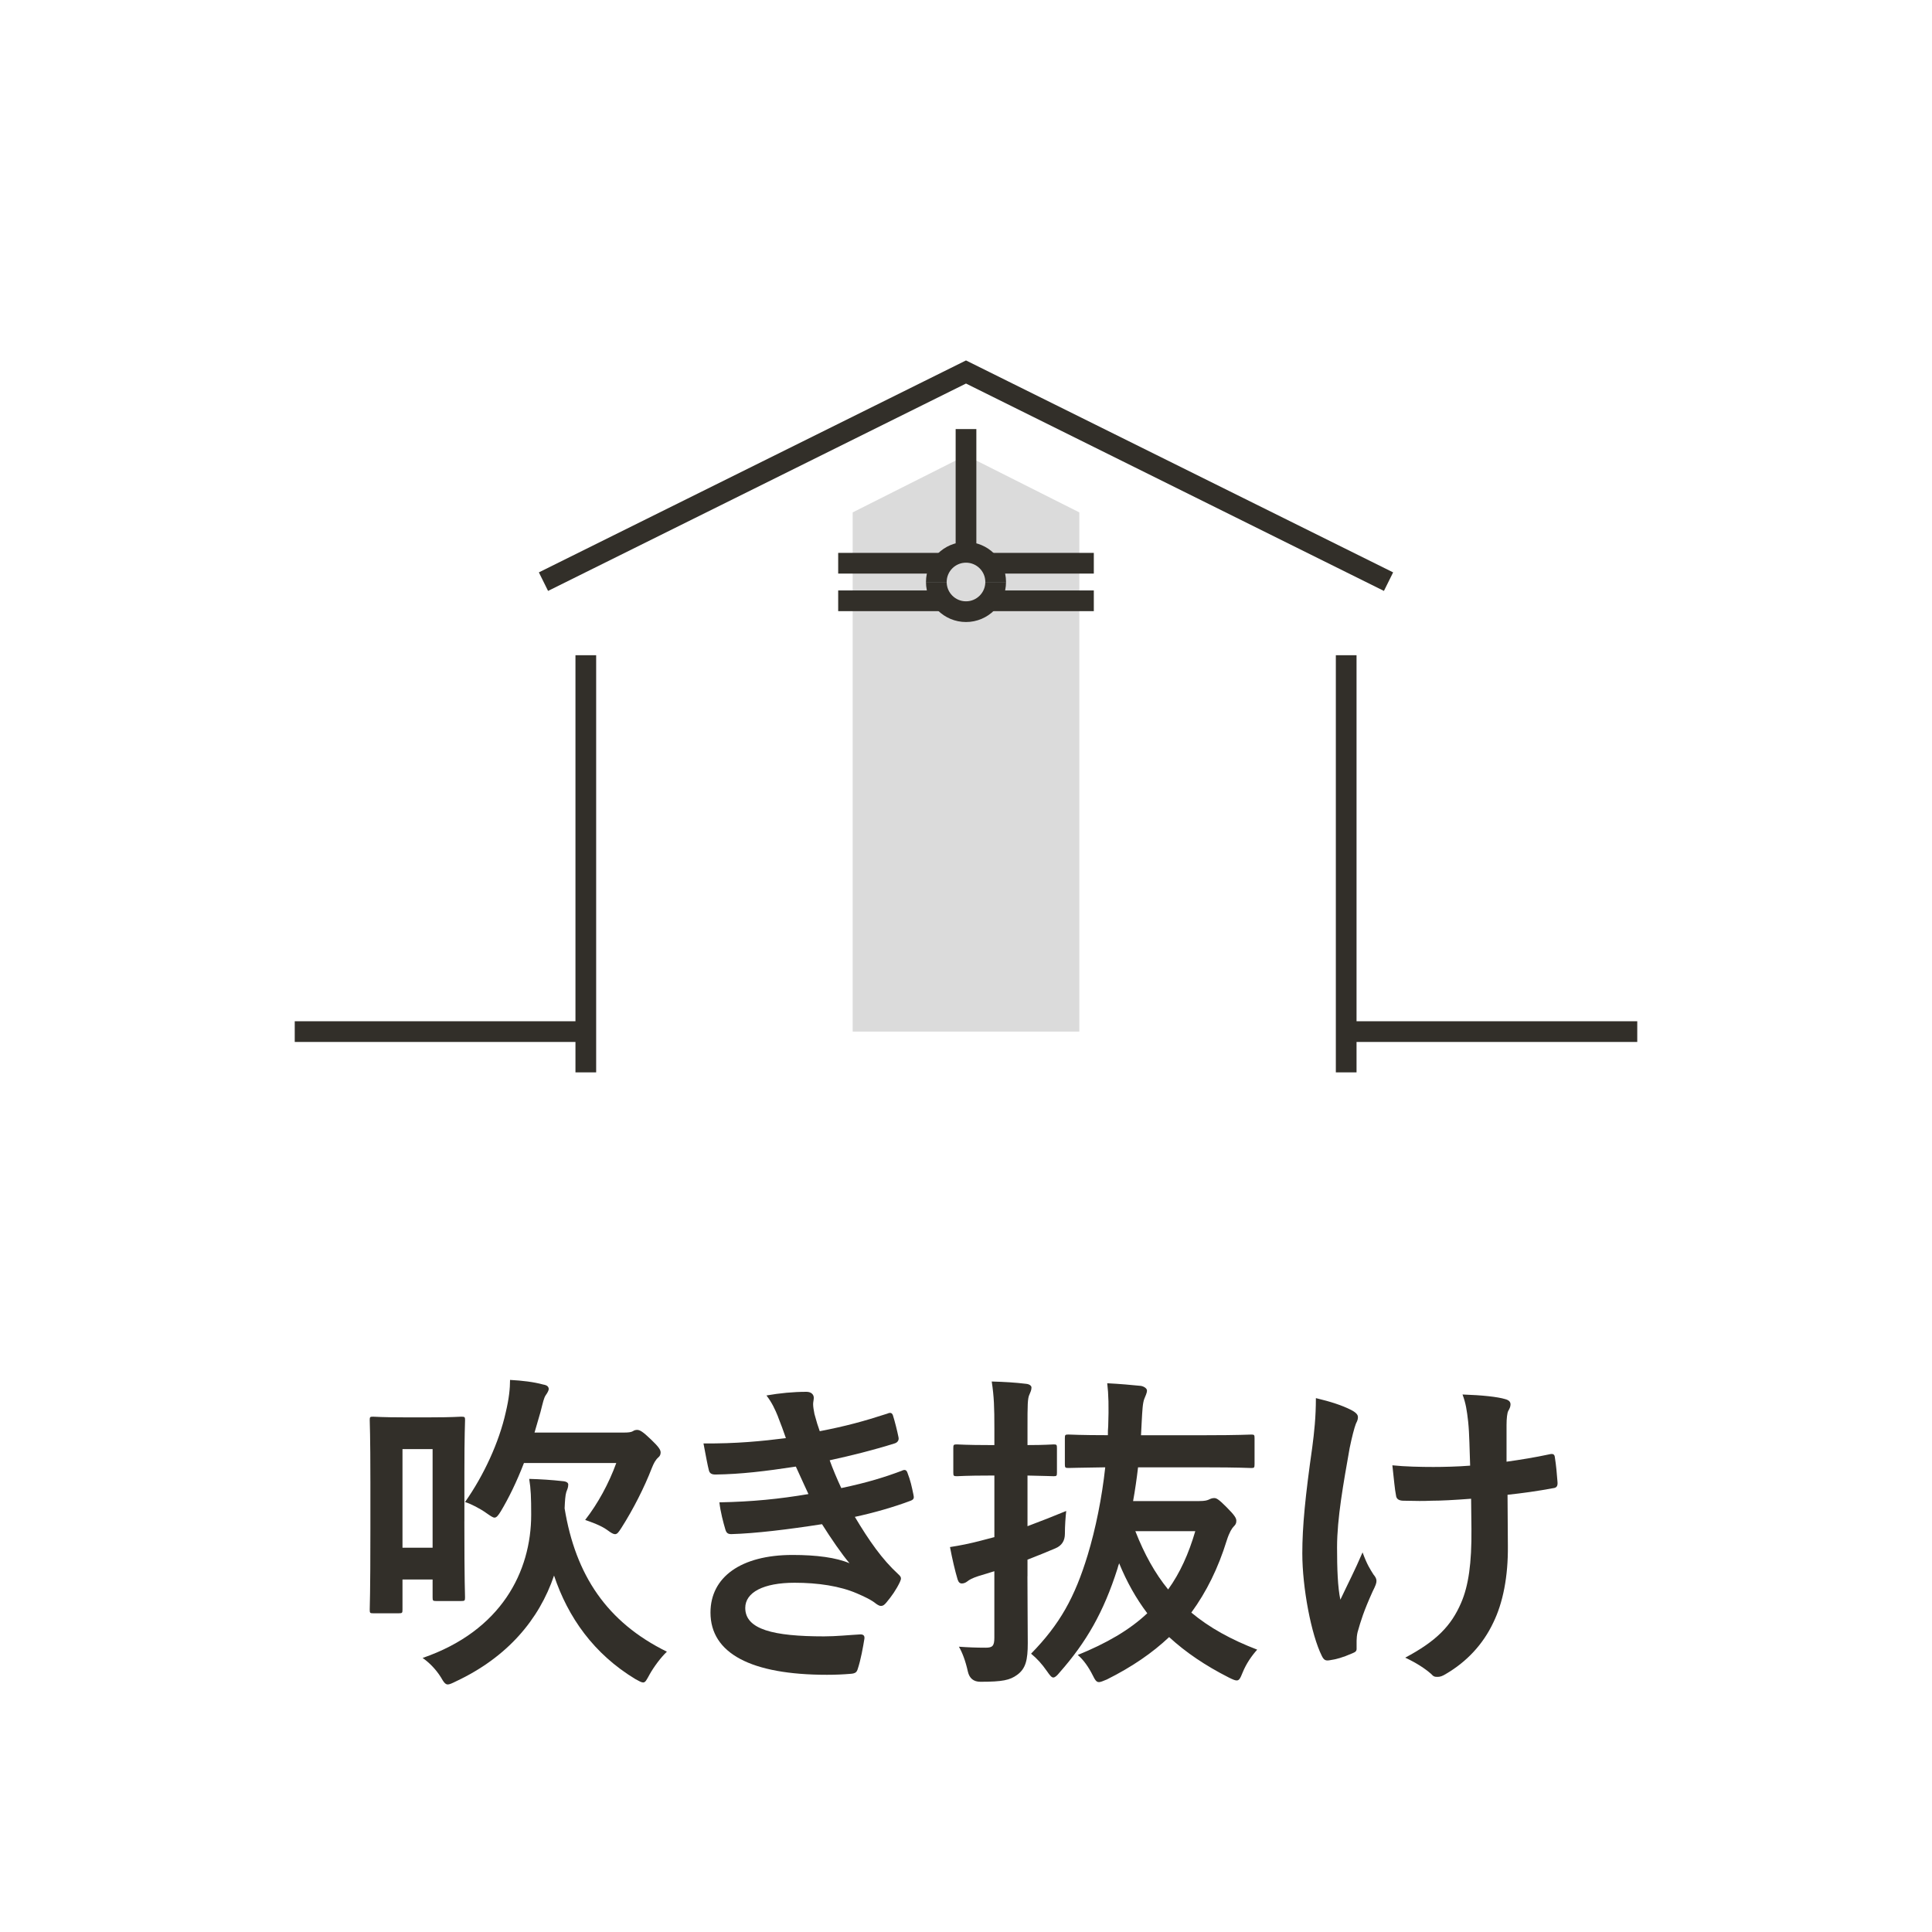
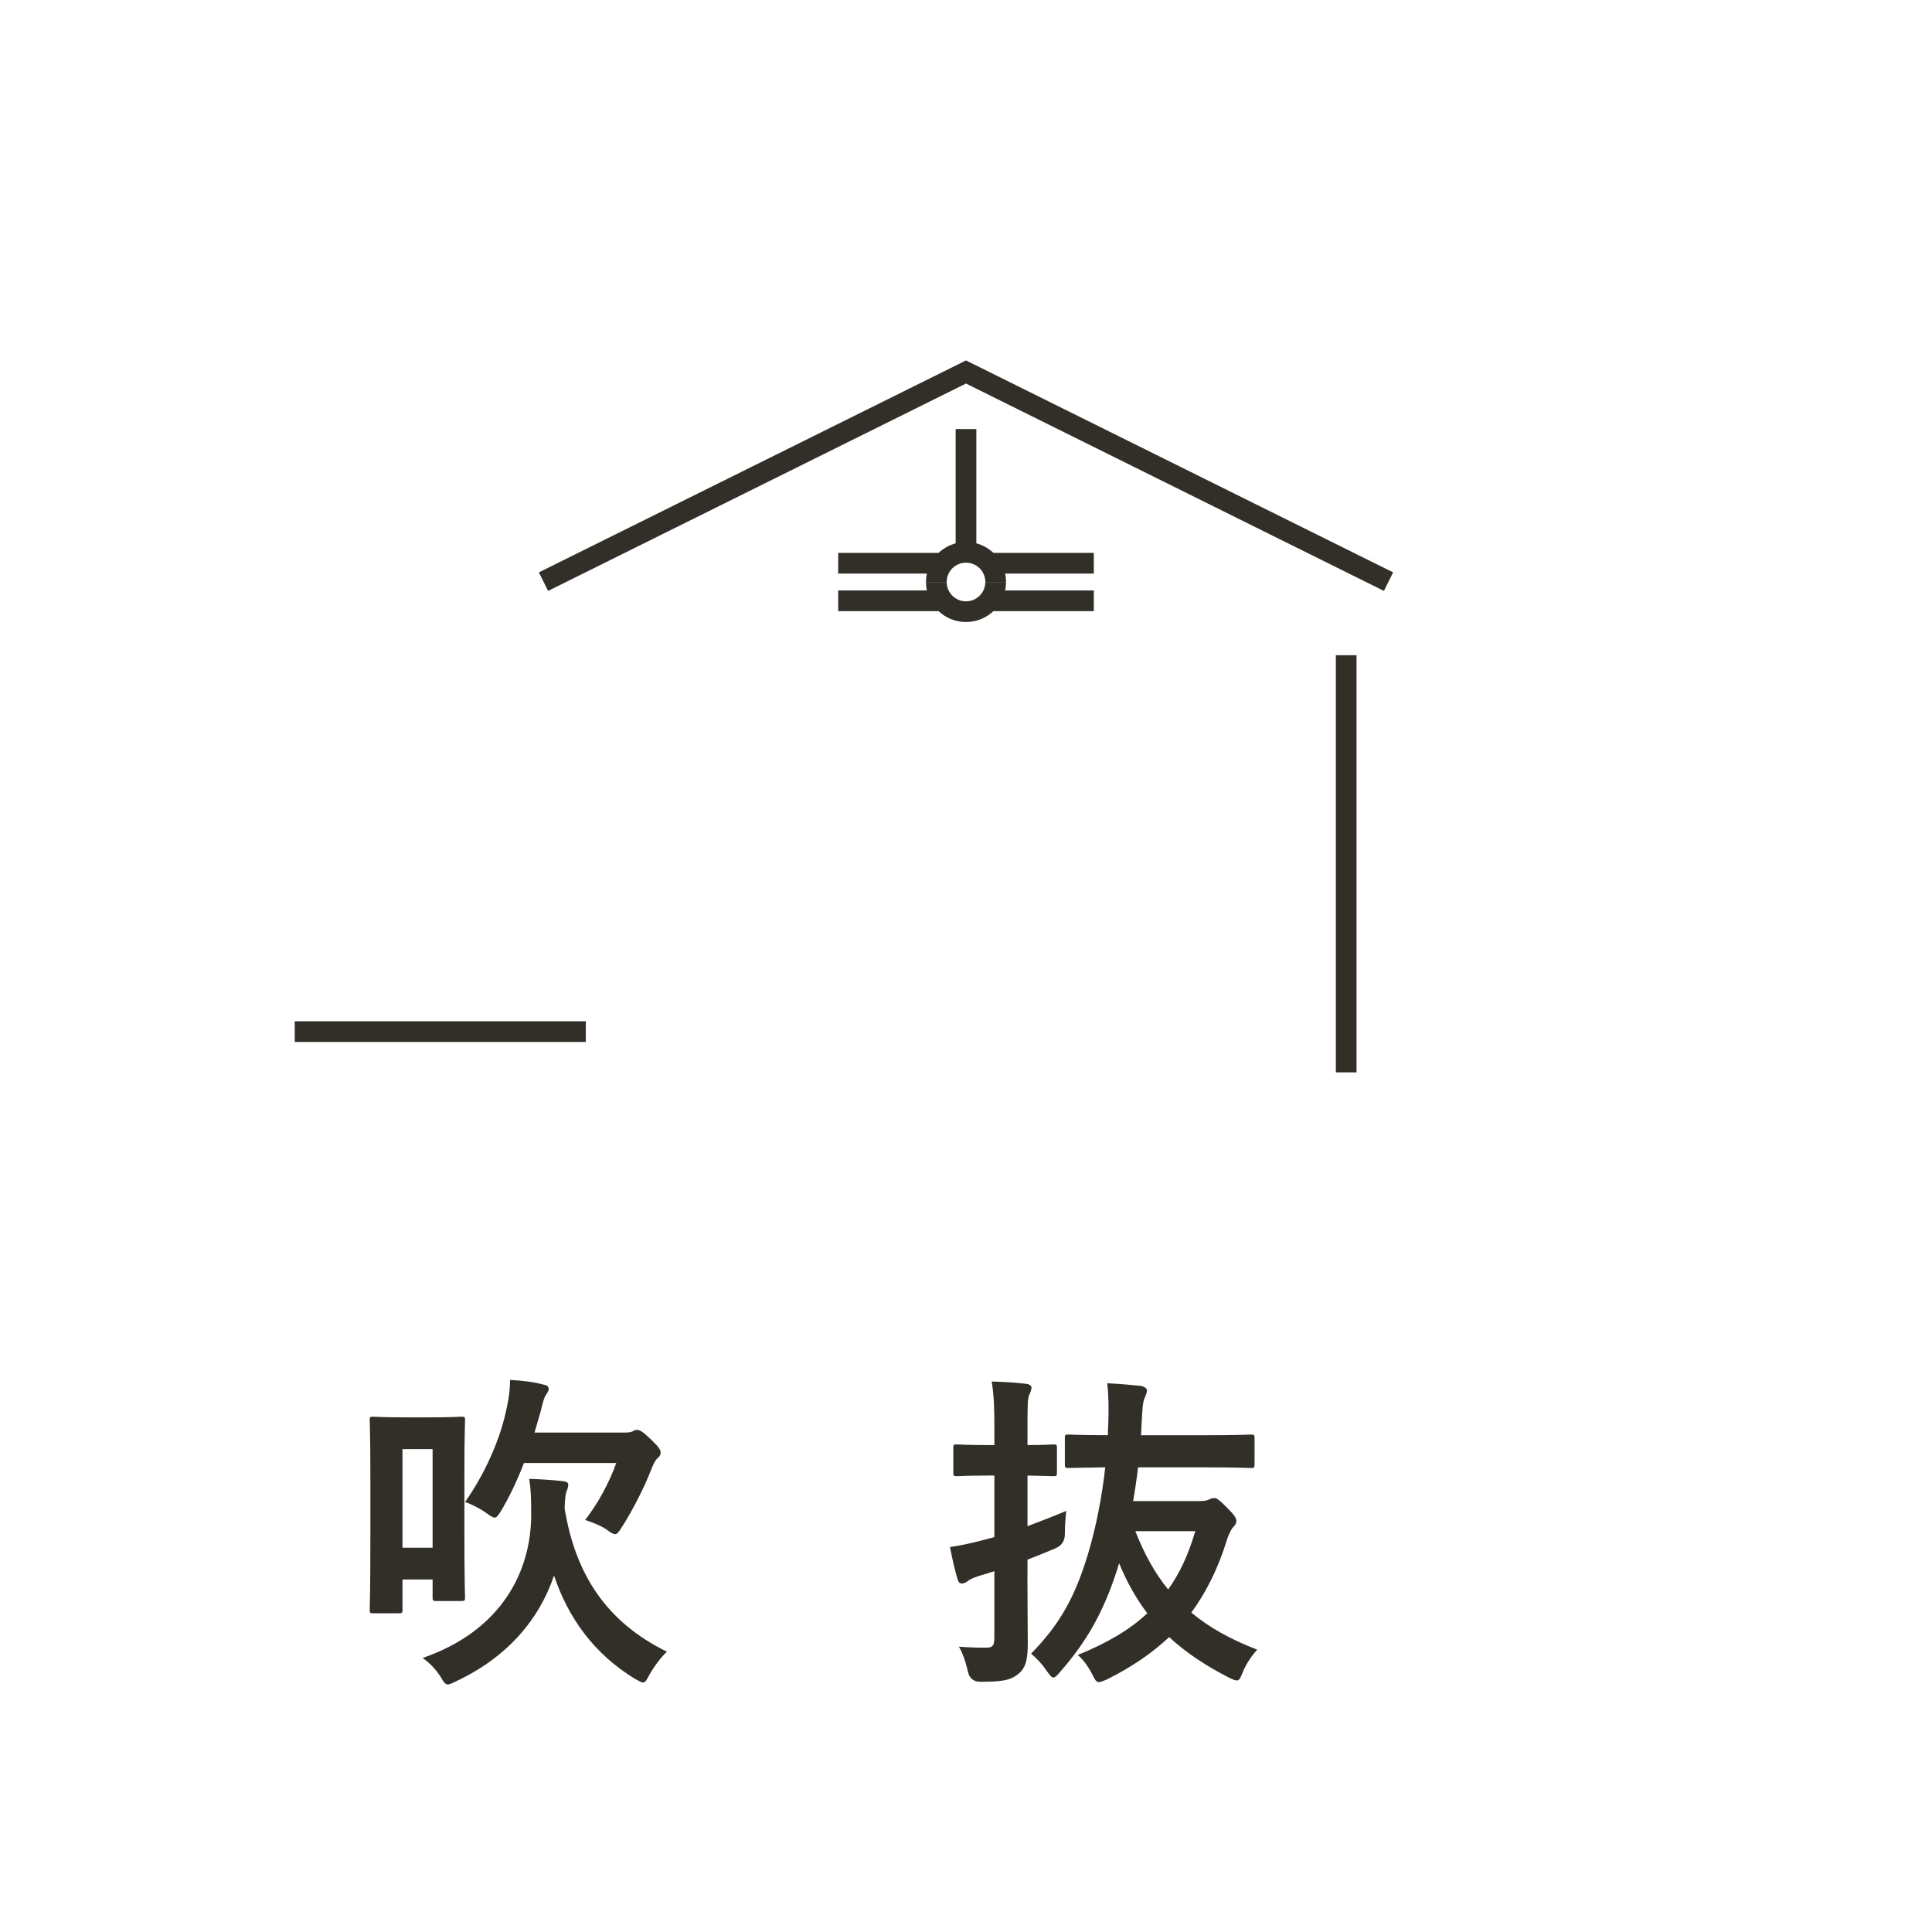
<svg xmlns="http://www.w3.org/2000/svg" id="_レイヤー_2" viewBox="0 0 70 70">
  <defs>
    <style>.cls-1,.cls-2{fill:none;}.cls-3{fill:#dbdbdb;}.cls-4{isolation:isolate;}.cls-2{stroke:#322f29;stroke-width:.75px;}.cls-5{fill:#322f29;}</style>
  </defs>
  <g id="design">
    <line class="cls-2" x1="48.775" y1="23.74" x2="48.775" y2="38.854" />
-     <line class="cls-2" x1="21.225" y1="38.854" x2="21.225" y2="23.74" />
    <line class="cls-2" x1="10.679" y1="37.377" x2="21.225" y2="37.377" />
-     <line class="cls-2" x1="59.321" y1="37.377" x2="48.775" y2="37.377" />
    <polyline class="cls-2" points="50.309 21.074 35 13.478 19.691 21.074" />
-     <polygon class="cls-3" points="39.106 18.565 35 16.498 30.894 18.565 30.894 37.377 39.106 37.377 39.106 18.565" />
    <line class="cls-2" x1="35" y1="15.546" x2="35" y2="20.132" />
    <line class="cls-2" x1="34.052" y1="21.768" x2="30.369" y2="21.768" />
    <line class="cls-2" x1="39.631" y1="21.768" x2="35.948" y2="21.768" />
    <line class="cls-2" x1="30.369" y1="20.407" x2="34.052" y2="20.407" />
    <line class="cls-2" x1="35.948" y1="20.407" x2="39.631" y2="20.407" />
    <path class="cls-2" d="M33.925,21.087c0-.594.481-1.075,1.075-1.075s1.075.481,1.075,1.075" />
    <path class="cls-2" d="M36.075,21.087c0,.594-.482,1.075-1.075,1.075s-1.075-.481-1.075-1.075" />
    <g class="cls-4">
      <path class="cls-5" d="M16.825,55.118c0,2.254.024,2.687.024,2.758,0,.12-.012.132-.144.132h-.899c-.12,0-.132-.012-.132-.132v-.647h-1.091v1.091c0,.12-.012.132-.132.132h-.935c-.108,0-.12-.012-.12-.132,0-.084.024-.528.024-2.926v-1.691c0-1.703-.024-2.17-.024-2.254,0-.108.012-.12.12-.12.084,0,.324.024,1.091.024h1.02c.768,0,1.007-.024,1.079-.024.132,0,.144.012.144.12,0,.084-.024.527-.024,1.895v1.775ZM14.583,52.503v3.574h1.091v-3.574h-1.091ZM23.529,60.683c-.108.192-.144.276-.228.276-.06,0-.144-.048-.276-.12-1.511-.912-2.447-2.243-2.951-3.754-.54,1.595-1.691,2.962-3.562,3.838-.144.072-.228.108-.288.108-.084,0-.144-.072-.252-.264-.18-.288-.432-.54-.66-.696,2.854-.983,3.934-3.13,3.934-5.193,0-.611-.012-.935-.072-1.295.42.012.804.036,1.235.084.12.012.18.06.18.12,0,.108-.036.18-.072.276-.036.12-.048.312-.06.588.396,2.422,1.535,4.125,3.706,5.193-.216.204-.468.54-.636.84ZM18.984,53.007c-.264.684-.552,1.271-.839,1.751-.096.156-.156.228-.228.228-.06,0-.144-.06-.3-.168-.216-.156-.563-.336-.768-.396.684-.971,1.235-2.171,1.475-3.25.12-.504.156-.864.156-1.175.443.024.851.072,1.199.167.144.024.192.072.204.156,0,.06-.048.144-.108.228-.072.108-.096.24-.192.612l-.216.744h3.262c.132,0,.24-.012.3-.048.048-.036.108-.048.156-.048.096,0,.204.06.503.348.276.264.348.372.348.468,0,.072-.024.132-.083.18-.108.096-.168.216-.24.396-.264.684-.671,1.487-1.091,2.146-.108.168-.156.24-.24.24-.06,0-.144-.048-.288-.156-.216-.156-.552-.276-.792-.36.456-.587.852-1.307,1.127-2.062h-3.346Z" />
-       <path class="cls-5" d="M28.189,51.328c-.108-.264-.216-.504-.419-.768.479-.084.971-.132,1.451-.132.168,0,.264.096.264.216,0,.072-.024.156-.024.228,0,.108.024.228.048.359.084.312.12.42.192.624.936-.18,1.595-.36,2.447-.636.108-.048.168-.036.204.06.072.228.156.563.204.803.024.12-.06.192-.144.216-.803.251-1.535.432-2.351.611.108.3.264.672.42,1.007.971-.204,1.607-.408,2.183-.624.12-.06.18-.036.216.072.108.275.156.503.216.792.024.108.024.168-.096.216-.6.228-1.355.444-2.027.587.516.864.983,1.535,1.571,2.075.12.108.12.156.06.288-.132.276-.3.516-.492.744-.072.084-.12.12-.192.12-.048,0-.096-.024-.168-.072-.192-.156-.432-.264-.708-.384-.612-.264-1.403-.384-2.255-.384-1.127,0-1.787.348-1.787.912,0,.78,1.019,1.031,2.854,1.031.443,0,.887-.048,1.319-.072.12,0,.156.06.144.156-.048.3-.132.768-.24,1.092-.036.12-.084.167-.252.18-.276.024-.563.036-.863.036-2.759,0-4.222-.78-4.222-2.255,0-1.283,1.103-2.087,2.974-2.087.875,0,1.583.096,2.063.3-.276-.324-.672-.899-.996-1.415-1.235.192-2.411.335-3.286.36-.132,0-.18-.048-.216-.168-.072-.24-.18-.648-.216-.983,1.199-.024,2.159-.12,3.226-.3-.12-.252-.3-.66-.456-.996-1.104.168-1.991.276-2.915.288-.144,0-.216-.048-.24-.168-.036-.132-.12-.575-.192-.959,1.175.012,2.135-.084,2.986-.192-.096-.275-.168-.479-.288-.779Z" />
      <path class="cls-5" d="M37.226,57.109c0,.839.012,1.835.012,2.423,0,.611-.072.923-.384,1.151-.264.192-.527.251-1.331.251q-.372,0-.456-.372c-.084-.384-.204-.696-.324-.899.324.024.636.036.972.036.24,0,.312-.06.312-.36v-2.411l-.588.18c-.216.072-.324.132-.396.192-.06.048-.132.072-.191.072-.072,0-.12-.036-.156-.144-.096-.324-.192-.732-.276-1.175.384-.06.684-.12,1.104-.228l.504-.132v-2.231h-.168c-.852,0-1.116.024-1.188.024-.12,0-.132-.012-.132-.132v-.888c0-.12.012-.132.132-.132.072,0,.336.024,1.188.024h.168v-.6c0-.768-.012-1.151-.096-1.703.456.012.852.036,1.248.084.12.012.192.072.192.132,0,.096-.036.168-.072.252-.072.144-.072.396-.072,1.211v.624c.636,0,.875-.024.947-.024.108,0,.12.012.12.132v.888c0,.12-.012.132-.12.132-.072,0-.312-.012-.947-.024v1.835c.479-.18.971-.372,1.403-.552-.024.216-.048.528-.048.828q0,.384-.348.528c-.312.132-.66.276-1.007.408v.6ZM43.451,54.386c.204,0,.276-.024.336-.048.072-.036.132-.06.204-.06.084,0,.156.036.444.324.312.312.36.408.36.503,0,.096-.036.144-.096.204s-.156.204-.251.503c-.312,1.008-.732,1.859-1.284,2.615.66.552,1.451.983,2.387,1.343-.204.228-.396.504-.528.828-.083.204-.12.288-.216.288-.06,0-.144-.036-.288-.108-.852-.432-1.559-.912-2.159-1.463-.612.576-1.343,1.079-2.255,1.535-.144.06-.228.096-.288.096-.096,0-.144-.084-.228-.252-.144-.288-.336-.563-.54-.731,1.032-.42,1.871-.899,2.519-1.511-.408-.54-.743-1.139-1.019-1.811-.024.072-.048.132-.06.192-.504,1.583-1.127,2.663-2.099,3.766-.096.12-.167.18-.228.18s-.12-.072-.228-.228c-.192-.275-.36-.456-.576-.635,1.043-1.067,1.583-2.039,2.051-3.574.288-.947.516-2.075.636-3.178-.923.012-1.271.024-1.331.024-.12,0-.132-.012-.132-.144v-.936c0-.12.012-.132.132-.132.06,0,.432.024,1.427.024,0-.108,0-.228.012-.335.024-.696.012-1.151-.036-1.547.468.024.864.06,1.224.096.12.024.216.096.216.168,0,.096-.06.204-.096.3-.06.156-.072.408-.096.852l-.024.467h2.375c1.151,0,1.547-.024,1.619-.024.108,0,.12.012.12.132v.936c0,.132-.012.144-.12.144-.072,0-.468-.024-1.619-.024h-2.482c-.048.408-.108.828-.18,1.223h2.399ZM41.136,55.478c.324.827.708,1.523,1.188,2.111.432-.6.744-1.295.983-2.111h-2.171Z" />
-       <path class="cls-5" d="M49.153,59.735c0,.084-.036.12-.156.168-.36.156-.576.216-.828.252-.144.024-.204-.012-.276-.156-.384-.768-.708-2.471-.708-3.718,0-.971.108-2.075.36-3.838.072-.552.132-1.091.132-1.787.552.132.948.264,1.259.42.192.096.264.18.264.264,0,.048,0,.108-.072.24-.06.156-.144.479-.228.887-.228,1.295-.456,2.543-.456,3.598,0,.768.024,1.451.12,1.895.3-.636.516-1.043.804-1.715.167.456.276.611.396.803.072.084.108.156.108.228,0,.084-.024.156-.144.396-.324.719-.42,1.043-.54,1.463-.024.096-.036.228-.036.312v.288ZM53.303,54.302c-.636.048-1.091.072-1.439.072-.252.012-.564.012-1.008,0-.168,0-.264-.06-.276-.192-.048-.24-.072-.564-.132-1.091.444.048,1.043.06,1.487.06.336,0,.899-.012,1.331-.048-.024-.6-.024-1.139-.072-1.595-.048-.419-.084-.66-.204-.983.708.024,1.271.084,1.547.168.132.036.192.096.192.192,0,.084-.036.156-.084.24-.036.072-.06.264-.06.504v1.331c.516-.072,1.032-.156,1.535-.264.144-.036.204-.012.216.108.048.3.072.588.096.899.012.156-.048.204-.156.216-.576.108-1.104.18-1.655.24l.012,1.847c.012,1.116-.18,2.075-.528,2.783-.372.792-.972,1.427-1.715,1.859-.132.084-.216.108-.3.108-.096,0-.144,0-.24-.108-.216-.192-.528-.396-.936-.588,1.127-.6,1.667-1.151,2.027-1.991.264-.612.384-1.427.372-2.674l-.012-1.092Z" />
    </g>
    <rect class="cls-1" x="0" y="0" width="70" height="70" />
  </g>
</svg>